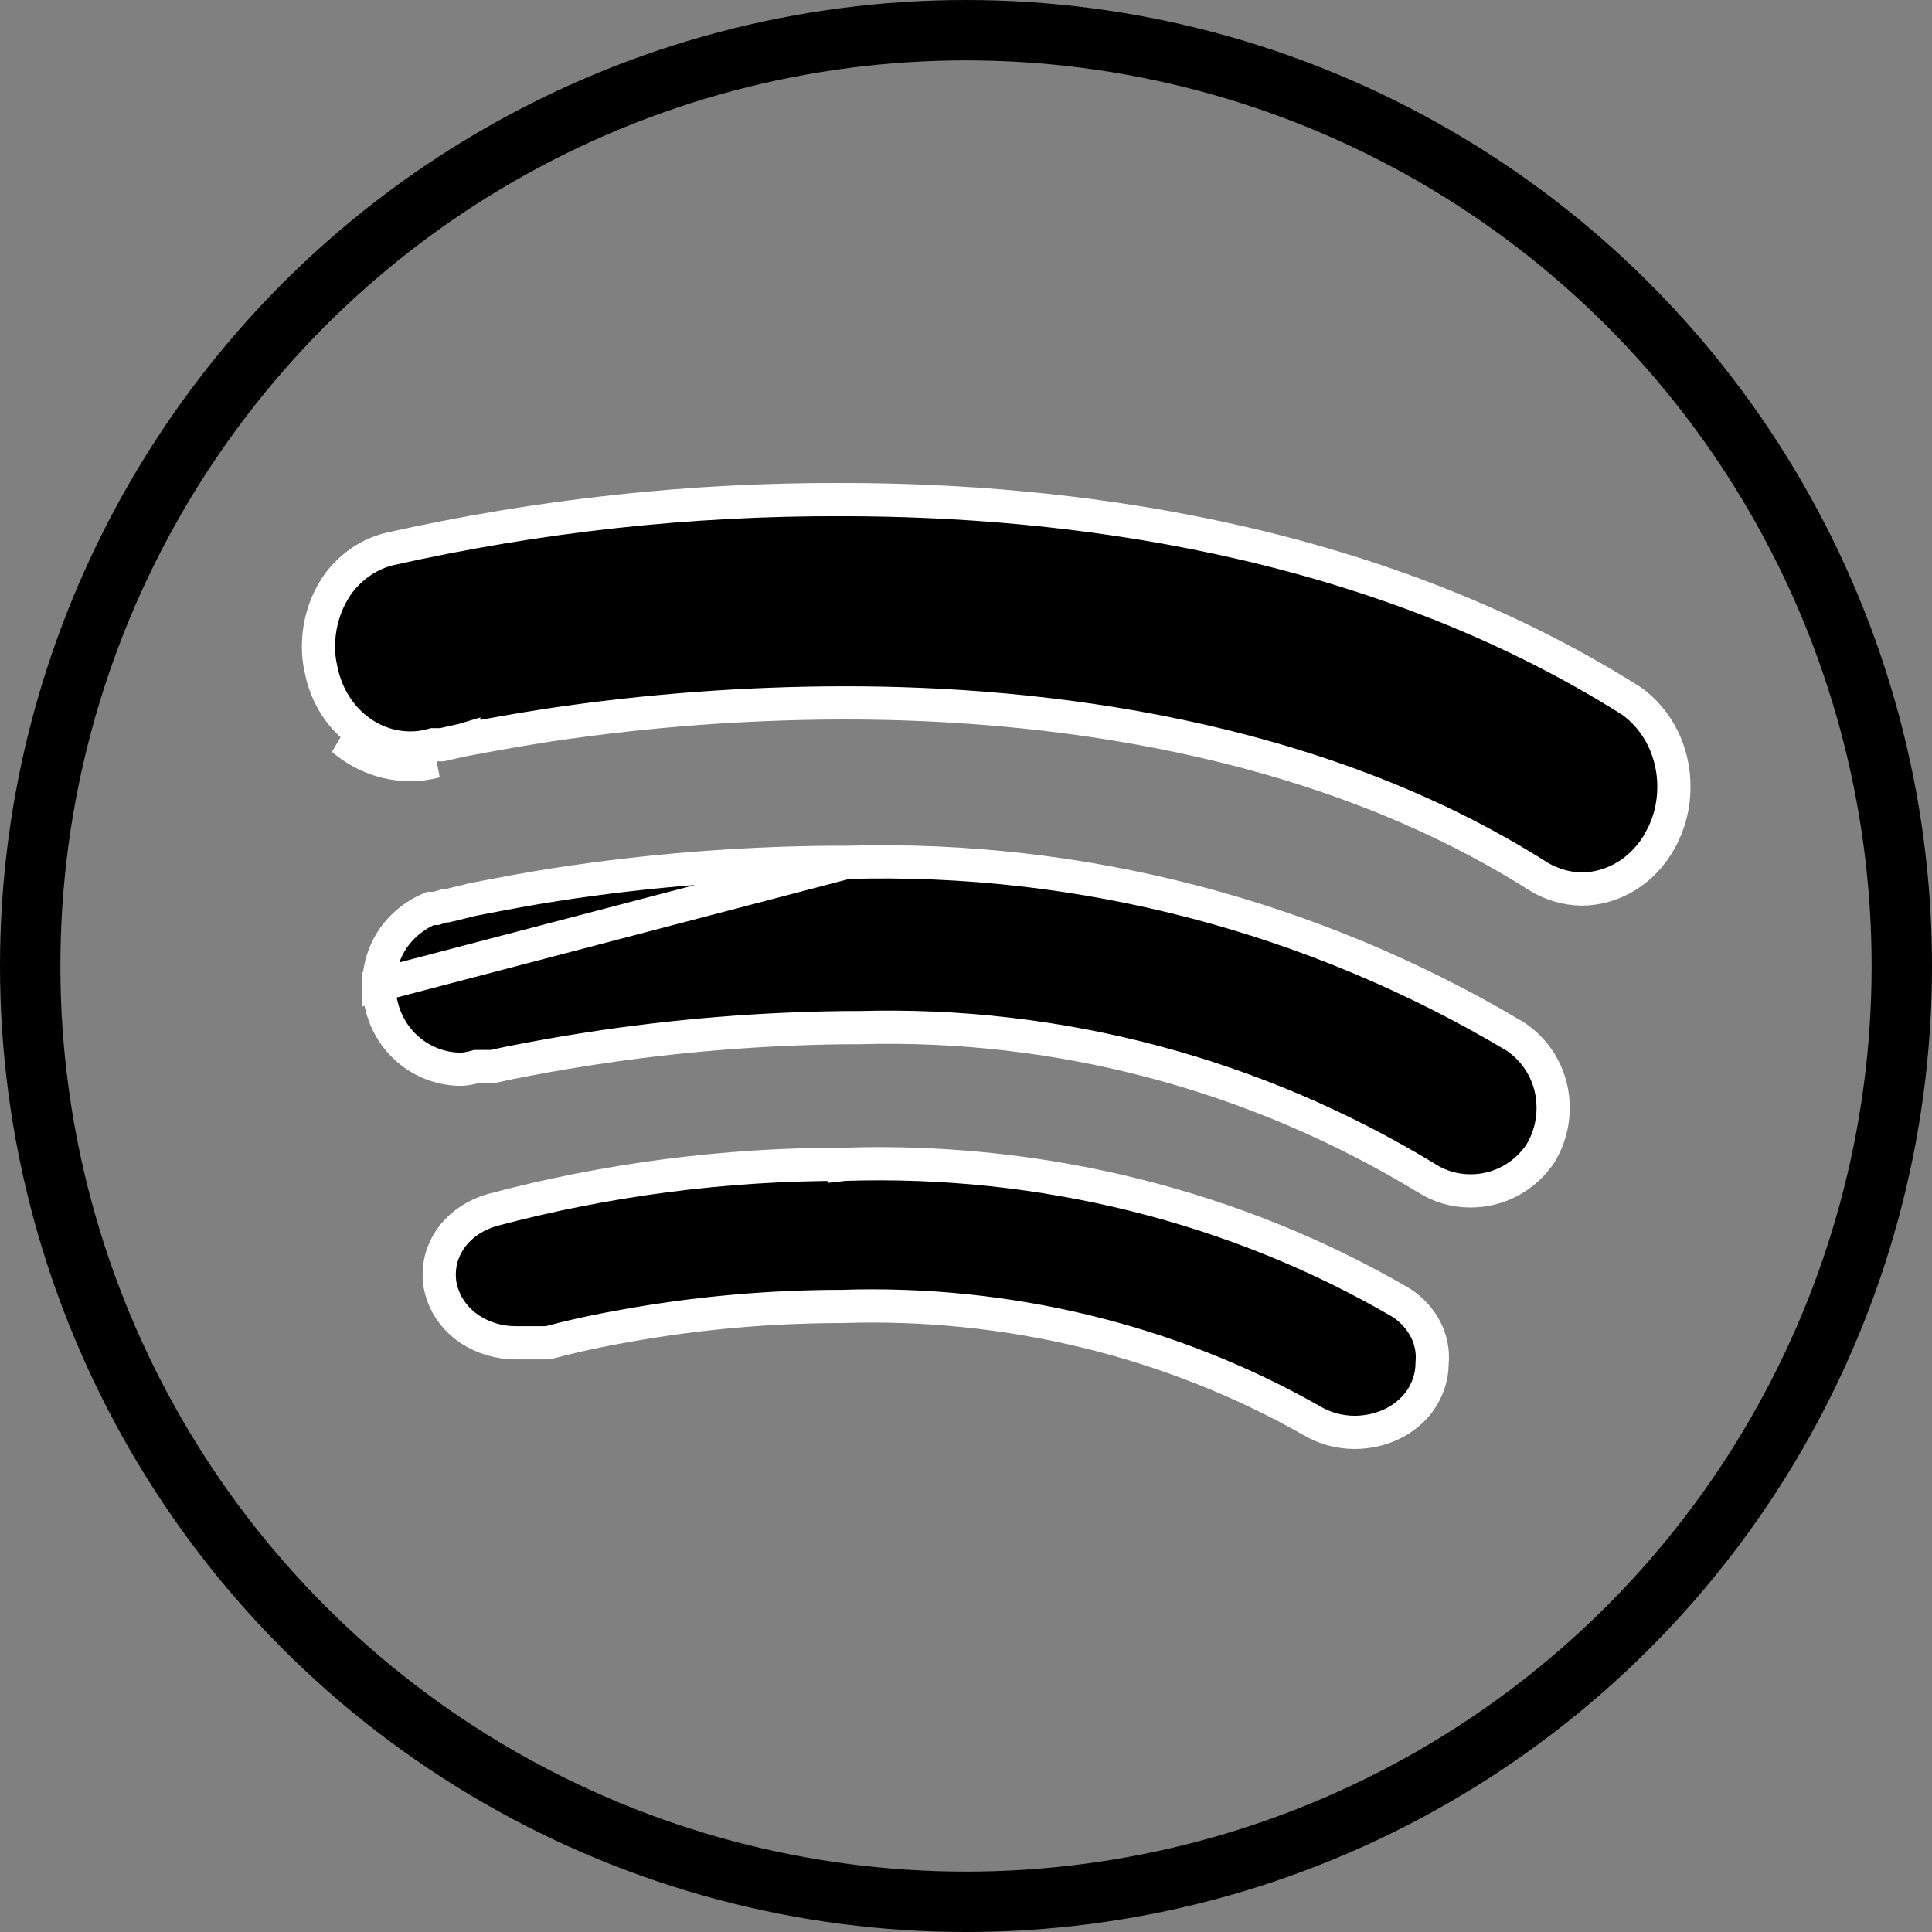
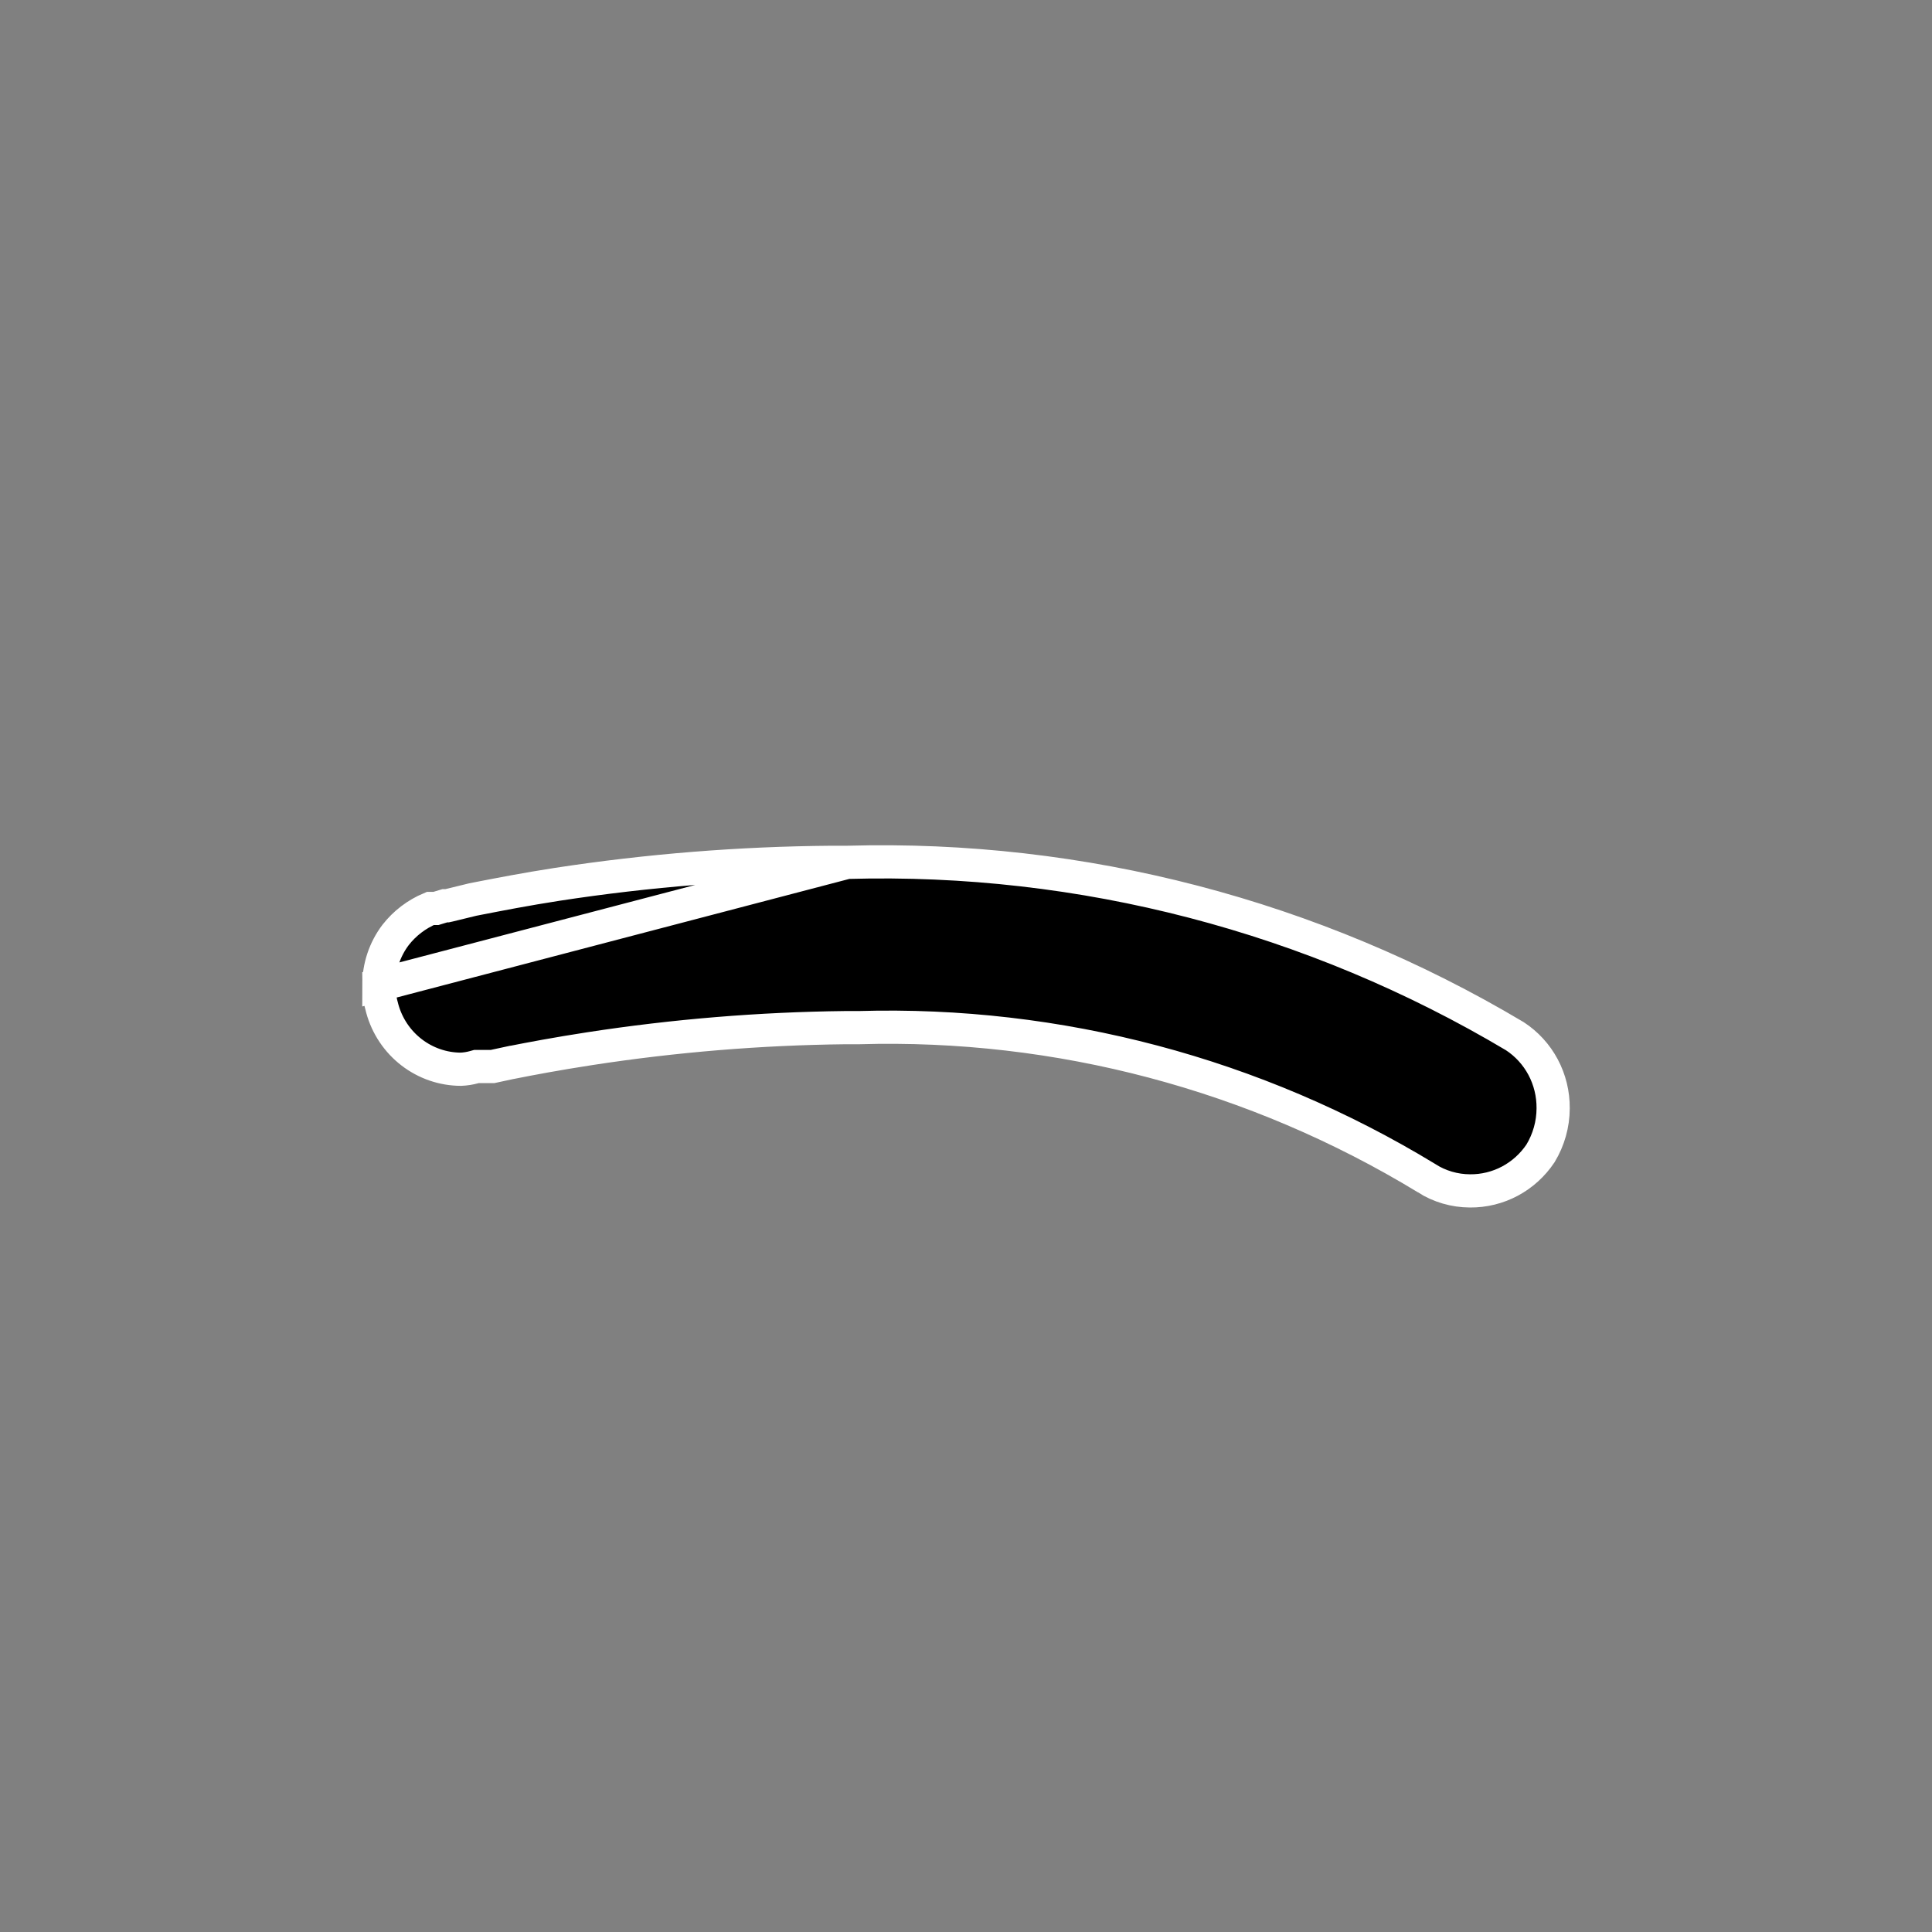
<svg xmlns="http://www.w3.org/2000/svg" width="32" height="32" viewBox="0 0 32 32" fill="none">
  <rect x="0" y="0" width="32" height="32" fill="#808080" stroke="none" />
-   <path d="M6.794 12.664C6.389 12.664 5.995 12.516 5.677 12.244L6.794 12.664ZM6.794 12.664C6.935 12.665 7.076 12.647 7.212 12.61L6.794 12.664ZM13.955 8.275H13.956H14.014C17.557 8.283 22.66 8.857 27.019 11.608C27.234 11.761 27.413 11.97 27.538 12.22C27.663 12.472 27.728 12.755 27.725 13.043L27.725 13.045C27.724 13.348 27.648 13.644 27.506 13.902L27.506 13.904C27.369 14.157 27.174 14.365 26.944 14.508C26.714 14.65 26.455 14.725 26.194 14.725C25.95 14.721 25.709 14.652 25.492 14.524C21.76 12.149 17.182 11.642 14.014 11.642L13.964 11.642L13.963 11.642C12.347 11.645 10.733 11.766 9.132 12.003L9.131 12.003C8.588 12.086 8.14 12.169 7.811 12.23C7.765 12.238 7.722 12.246 7.681 12.254L7.681 12.253L7.671 12.256L7.319 12.335H7.255H7.212H7.175L7.14 12.344C7.027 12.375 6.912 12.39 6.796 12.389L6.794 12.389C6.457 12.389 6.126 12.266 5.857 12.035C5.586 11.802 5.395 11.473 5.32 11.099L5.32 11.099L5.318 11.09C5.289 10.967 5.274 10.839 5.275 10.712L5.275 10.71C5.275 10.329 5.392 9.962 5.604 9.665C5.822 9.373 6.122 9.173 6.453 9.093C8.921 8.54 11.435 8.265 13.955 8.275Z" fill="black" stroke="white" stroke-width="0.55" />
-   <path d="M13.982 19.284L13.982 19.285L13.991 19.284C17.256 19.179 20.475 19.981 23.215 21.581C23.389 21.697 23.525 21.849 23.613 22.02C23.701 22.193 23.738 22.382 23.721 22.569L23.72 22.579L23.72 22.59C23.718 22.81 23.646 23.026 23.51 23.215C23.392 23.373 23.23 23.506 23.036 23.596C22.851 23.68 22.646 23.724 22.437 23.725C22.18 23.724 21.93 23.654 21.72 23.527L21.72 23.527L21.713 23.523C19.388 22.203 16.679 21.547 13.939 21.639C12.741 21.64 11.545 21.747 10.37 21.958C9.922 22.036 9.567 22.115 9.311 22.18L9.311 22.18L9.31 22.18L9.073 22.241H9.007H8.961H8.837H8.666L8.543 22.241C8.543 22.241 8.542 22.241 8.542 22.241C8.269 22.241 8.004 22.162 7.787 22.02C7.571 21.877 7.415 21.679 7.337 21.458L7.337 21.458L7.336 21.456C7.294 21.342 7.274 21.224 7.275 21.105L7.275 21.103C7.275 20.874 7.355 20.648 7.508 20.456C7.664 20.265 7.885 20.12 8.143 20.044C10.039 19.538 12.005 19.282 13.982 19.284Z" fill="black" stroke="white" stroke-width="0.55" />
  <path d="M14.031 14.283V14.283H13.773C12.252 14.295 10.734 14.417 9.231 14.647C8.713 14.727 8.267 14.814 7.928 14.88C7.895 14.886 7.862 14.893 7.831 14.899L7.437 14.995L7.405 15.002H7.372H7.368L7.259 15.035L7.22 15.047H7.179H7.127C6.902 15.141 6.703 15.292 6.552 15.486C6.372 15.724 6.275 16.015 6.275 16.314L14.031 14.283ZM14.031 14.283L14.039 14.283C17.918 14.174 21.748 15.172 25.091 17.163C25.286 17.291 25.447 17.466 25.558 17.674C25.67 17.884 25.727 18.119 25.725 18.357L25.725 18.359C25.724 18.622 25.651 18.879 25.516 19.103C25.387 19.296 25.214 19.453 25.011 19.562C24.807 19.671 24.579 19.727 24.349 19.725L24.347 19.725C24.092 19.724 23.842 19.651 23.627 19.514L23.627 19.513L23.622 19.51C20.791 17.789 17.53 16.925 14.227 17.021H14.001V17.021L13.998 17.021C12.582 17.037 11.169 17.154 9.77 17.369L9.77 17.369C9.231 17.452 8.789 17.535 8.483 17.596L8.483 17.596L8.478 17.596L8.158 17.665H8.091H8.039H7.928H7.891L7.855 17.675C7.783 17.695 7.708 17.707 7.633 17.71C7.339 17.709 7.054 17.611 6.819 17.431C6.583 17.25 6.412 16.996 6.332 16.706L6.332 16.706L6.331 16.702C6.294 16.576 6.275 16.446 6.275 16.315L14.031 14.283Z" fill="black" stroke="white" stroke-width="0.55" />
-   <circle cx="16" cy="16" r="15.5" stroke="black" />
</svg>